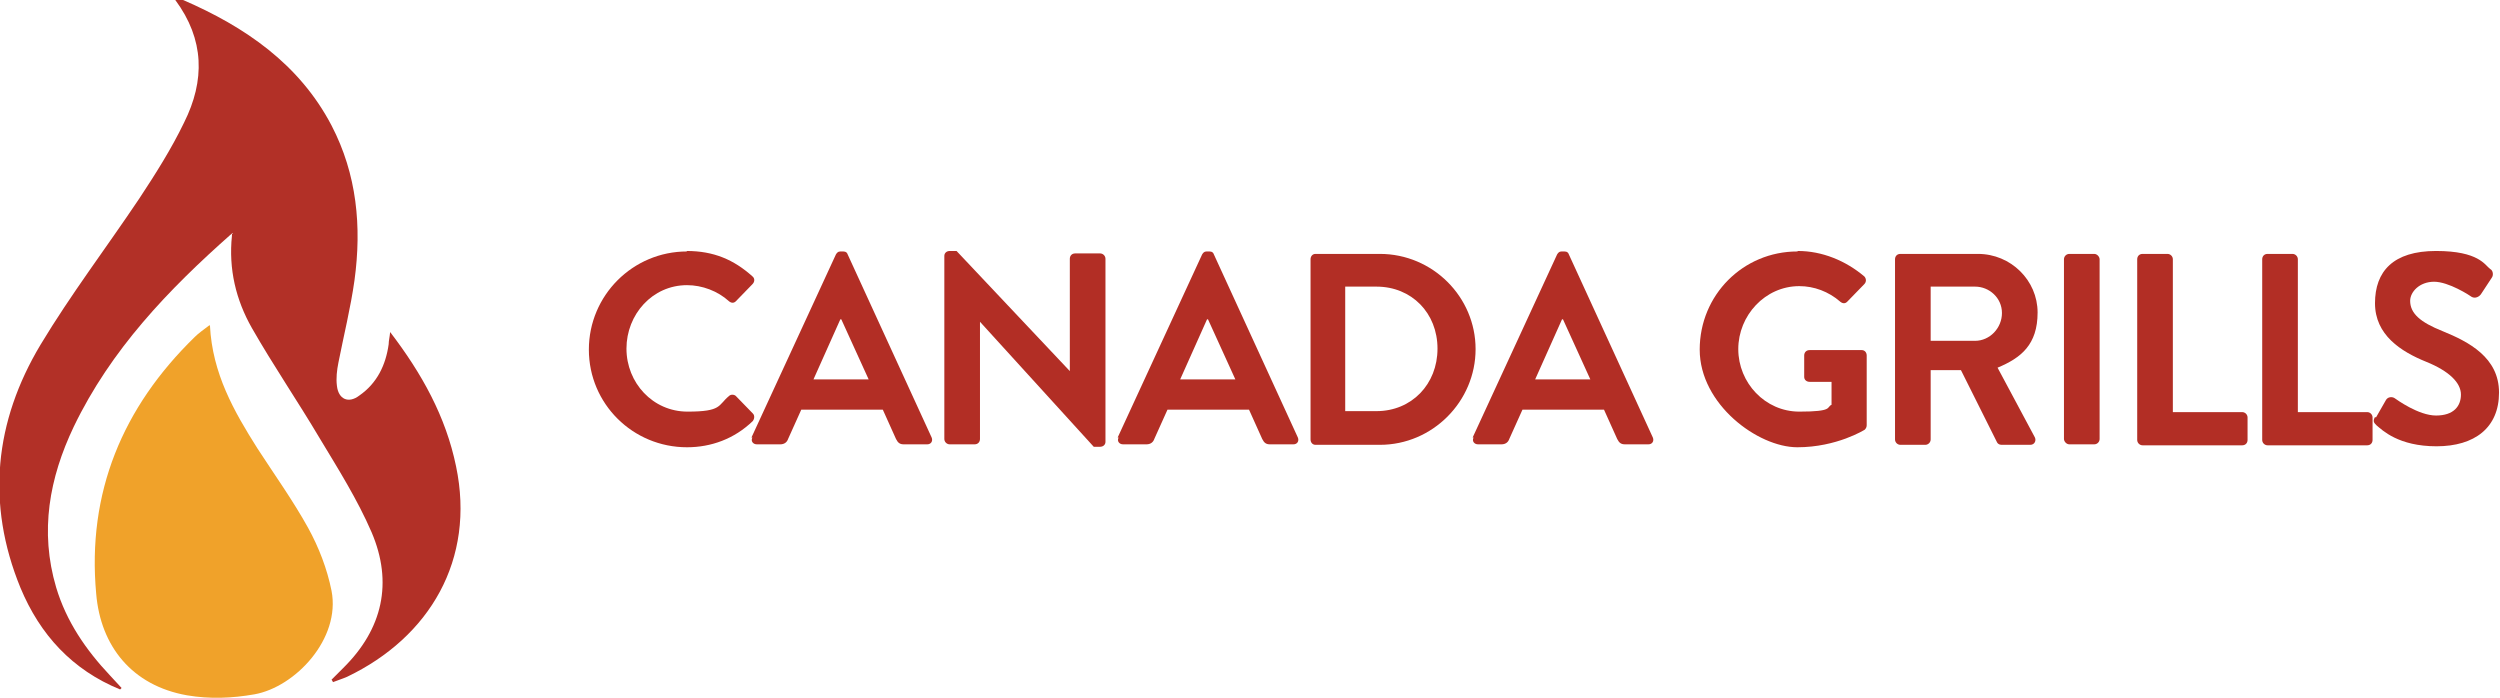
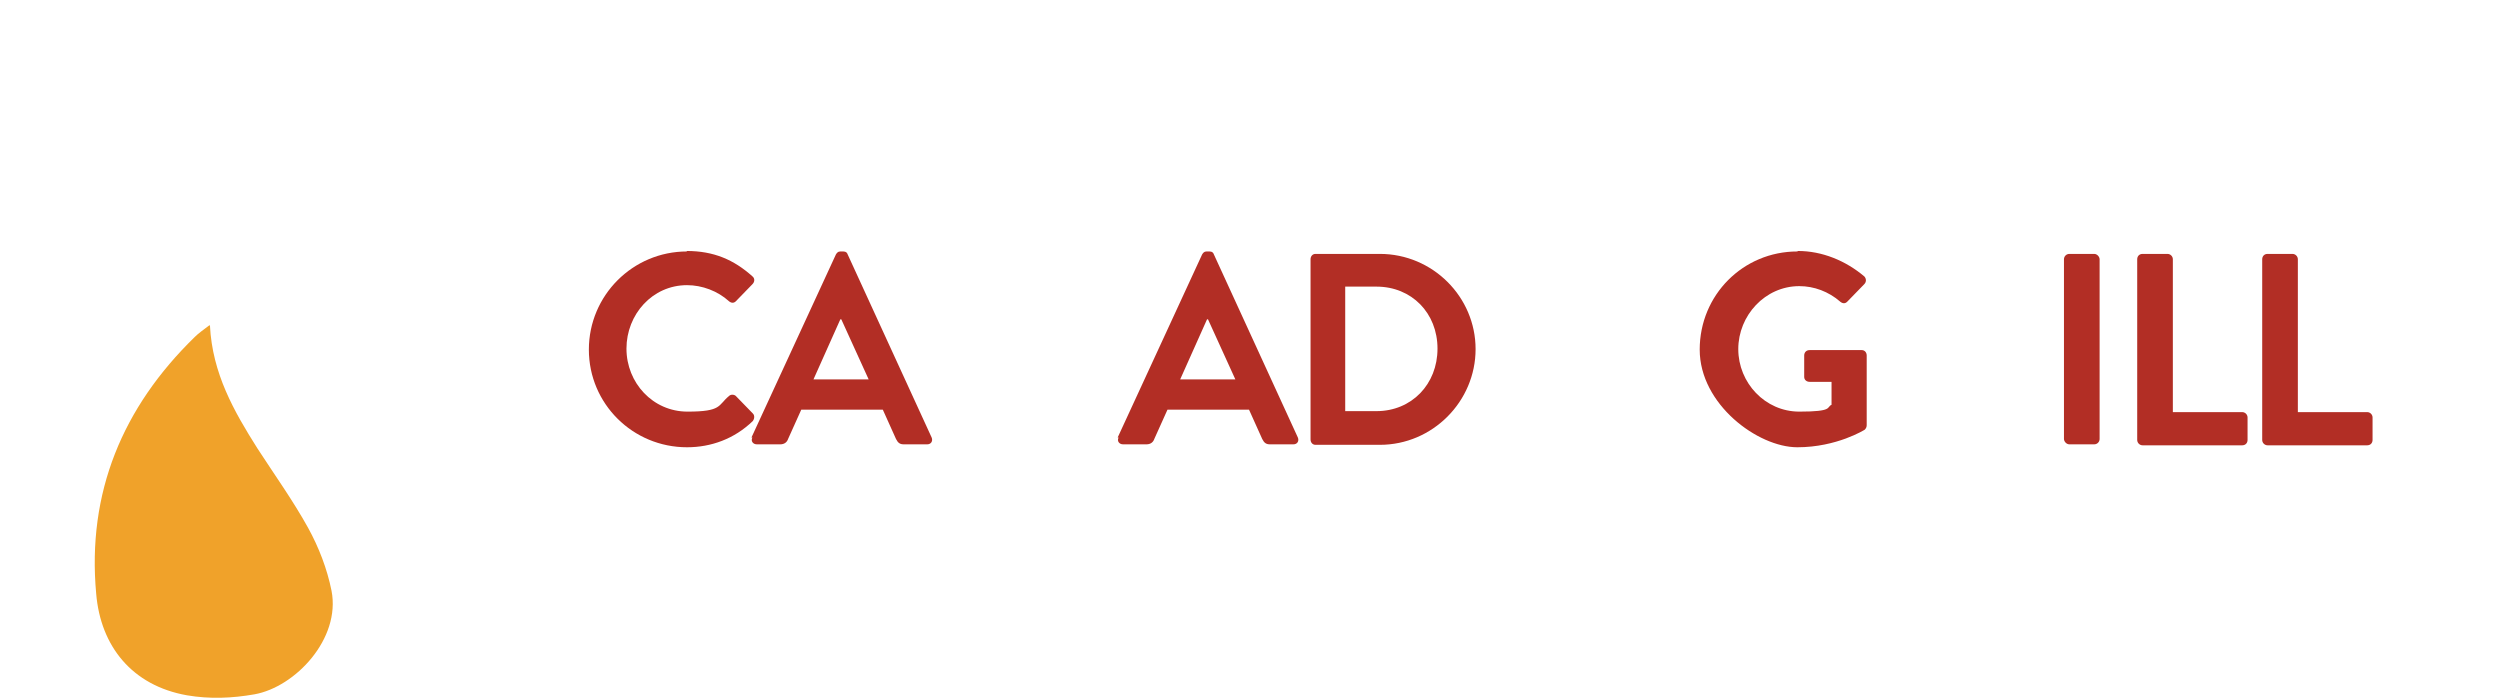
<svg xmlns="http://www.w3.org/2000/svg" viewBox="0 0 512 143" id="a">
  <g id="b">
-     <path fill="#b23027" d="M47.7,47.9v-.2c0,0-.2.1-.3.2-12.9,11.4-24.7,23.7-32.3,39.5-5,10.5-7,21.4-3.6,32.9,2.1,7,6.1,12.8,11,18,.8.9,1.6,1.7,2.4,2.6,0,0-.2.2-.3.3-9.8-4-16.4-11.2-20.4-20.8-7.1-17.3-5.3-34.1,4.1-49.8,6.2-10.3,13.5-19.9,20.2-29.9,3.3-5,6.6-10.2,9.2-15.6C42,16.5,41.9,8.1,35.9,0c.7,0,1.2,0,1.6,0,12.7,5.5,23.8,13.1,30.4,25.7,5.2,10,6.2,20.7,4.7,31.7-.8,5.7-2.2,11.3-3.3,16.9-.3,1.5-.5,3.2-.3,4.7.3,2.8,2.4,3.7,4.6,2,3.6-2.5,5.4-6.2,6-10.5,0-.7.2-1.4.3-2.5,6.5,8.5,11.4,17.3,13.5,27.5,4,19.1-5.4,35-22.3,43.1-.9.4-1.9.7-2.9,1.1-.1-.2-.2-.4-.3-.5.8-.8,1.6-1.6,2.4-2.4,8.1-8,10.2-17.5,5.8-27.8-2.9-6.7-6.8-12.9-10.6-19.2-4.5-7.6-9.5-14.9-13.9-22.6-3.3-5.8-4.8-12.1-4.1-18.9v-.5Z" />
-   </g>
+     </g>
  <g id="c">
    <path fill="#f0a22a" d="M43,66.7c.5,9.8,4.9,17.5,9.7,25.1,3.5,5.4,7.3,10.7,10.4,16.3,2.2,4,3.9,8.4,4.8,12.9,1.9,9.8-7.4,19.7-15.8,21.2-4.6.8-9.1,1-13.8.2-11.3-2-17.7-10.1-18.6-20.8-1.9-20.7,5.4-38.2,20.2-52.6.8-.8,1.7-1.4,3-2.4Z" />
  </g>
  <g id="d">
    <path fill="#b22e25" d="M140.6,51.4c5.6,0,9.7,1.8,13.5,5.2.5.4.5,1.1,0,1.6l-3.4,3.5c-.4.4-.9.4-1.4,0-2.3-2.1-5.5-3.3-8.6-3.3-7.1,0-12.4,6-12.4,13s5.4,12.9,12.5,12.9,6.2-1.3,8.5-3.2c.4-.4,1.1-.3,1.4,0l3.5,3.6c.4.4.3,1.1,0,1.5-3.8,3.7-8.6,5.4-13.5,5.4-11.1,0-20.1-8.9-20.1-20s9-20.1,20.1-20.1Z" />
  </g>
  <g id="e">
    <path fill="#b22e25" d="M177.9,77.7l-5.6-12.3h-.2l-5.5,12.3h11.2M153.9,89.6l17.3-37.5c.2-.3.4-.6.9-.6h.6c.6,0,.8.3.9.6l17.2,37.5c.3.7-.1,1.4-.9,1.4h-4.8c-.8,0-1.2-.3-1.6-1.1l-2.7-6h-16.7l-2.7,6c-.2.6-.7,1.1-1.6,1.1h-4.8c-.8,0-1.3-.7-.9-1.4Z" />
  </g>
  <g id="f">
-     <path fill="#b22e25" d="M193.4,52.4c0-.6.5-1,1.1-1h1.4l23.2,24.6h0v-23c0-.6.4-1.1,1.1-1.1h5.1c.6,0,1.1.5,1.1,1.1v37.5c0,.6-.5,1-1.1,1h-1.3l-23.3-25.6h0v24c0,.6-.4,1.1-1.1,1.1h-5.1c-.6,0-1.1-.5-1.1-1.1v-37.5Z" />
-   </g>
+     </g>
  <g id="g">
    <path fill="#b22e25" d="M253,77.7l-5.6-12.3h-.2l-5.5,12.3h11.2M228.9,89.6l17.3-37.5c.2-.3.4-.6.9-.6h.6c.6,0,.8.3.9.6l17.2,37.5c.3.7-.1,1.4-.9,1.4h-4.8c-.8,0-1.2-.3-1.6-1.1l-2.7-6h-16.7l-2.7,6c-.2.6-.7,1.1-1.6,1.1h-4.8c-.8,0-1.3-.7-.9-1.4Z" />
  </g>
  <g id="h">
    <path fill="#b22e25" d="M281.9,84.2c7.2,0,12.5-5.5,12.5-12.8s-5.3-12.7-12.5-12.7h-6.4v25.5h6.4M268.4,53.1c0-.6.4-1.1,1-1.1h13.2c10.8,0,19.6,8.8,19.6,19.5s-8.8,19.6-19.6,19.6h-13.2c-.6,0-1-.5-1-1.1v-36.9Z" />
  </g>
  <g id="i">
-     <path fill="#b22e25" d="M325.7,77.7l-5.6-12.3h-.2l-5.5,12.3h11.2M301.6,89.6l17.3-37.5c.2-.3.4-.6.9-.6h.6c.6,0,.8.3.9.6l17.2,37.5c.3.7-.1,1.4-.9,1.4h-4.8c-.8,0-1.2-.3-1.6-1.1l-2.7-6h-16.7l-2.7,6c-.2.6-.7,1.1-1.6,1.1h-4.8c-.8,0-1.3-.7-.9-1.4Z" />
-   </g>
+     </g>
  <g id="j">
    <path fill="#b22e25" d="M368.2,51.4c5,0,9.8,2,13.6,5.2.4.4.5,1.1,0,1.6l-3.5,3.6c-.4.4-.9.4-1.4,0-2.4-2.1-5.4-3.2-8.4-3.2-7,0-12.5,6-12.5,12.9s5.5,12.8,12.5,12.8,5.5-.9,6.6-1.4v-4.7h-4.5c-.6,0-1.1-.4-1.1-1v-4.4c0-.6.4-1.1,1.1-1.1h10.7c.6,0,1,.5,1,1.1v14.3c0,.4-.2.7-.4.9,0,0-5.7,3.6-13.8,3.6s-20-8.8-20-20,8.9-20.1,20-20.1Z" />
  </g>
  <g id="k">
-     <path fill="#b22e25" d="M404.5,69.8c3,0,5.5-2.6,5.5-5.7s-2.6-5.4-5.5-5.4h-9.1v11.1h9.1M388.1,53.1c0-.6.4-1.1,1.1-1.1h15.9c6.7,0,12.2,5.4,12.2,12s-3.4,9.3-8.2,11.3l7.6,14.2c.4.7,0,1.6-.9,1.6h-5.9c-.5,0-.8-.3-.9-.5l-7.4-14.8h-6.2v14.2c0,.6-.5,1.1-1.1,1.1h-5.1c-.6,0-1.1-.5-1.1-1.1v-36.9Z" />
-   </g>
+     </g>
  <g id="l">
    <rect fill="#b22e25" ry="1.1" rx="1.1" height="39" width="7.3" y="52" x="422.7" />
  </g>
  <g id="m">
    <path fill="#b22e25" d="M437.7,53.1c0-.6.4-1.1,1.1-1.1h5.1c.6,0,1.1.5,1.1,1.1v31.3h14.2c.6,0,1.1.5,1.1,1.1v4.6c0,.6-.4,1.1-1.1,1.1h-20.4c-.6,0-1.1-.5-1.1-1.1v-36.9Z" />
  </g>
  <g id="n">
    <path fill="#b22e25" d="M463.3,53.1c0-.6.4-1.1,1.1-1.1h5.1c.6,0,1.1.5,1.1,1.1v31.3h14.2c.6,0,1.1.5,1.1,1.1v4.6c0,.6-.4,1.1-1.1,1.1h-20.4c-.6,0-1.1-.5-1.1-1.1v-36.9Z" />
  </g>
  <g id="o">
-     <path fill="#b22e25" d="M486.6,85.5l2-3.5c.4-.8,1.4-.8,1.9-.4.3.2,4.8,3.5,8.4,3.5s5.1-1.9,5.1-4.3-2.4-4.8-7.1-6.7c-5.2-2.1-10.5-5.5-10.5-12s3.7-10.7,12.5-10.7,10,2.9,11.1,3.7c.6.3.7,1.3.3,1.8l-2.1,3.2c-.4.7-1.3,1.1-2,.7-.4-.3-4.7-3.1-7.7-3.1s-4.9,2.1-4.9,3.9c0,2.6,2.1,4.4,6.6,6.2,5.4,2.2,11.6,5.4,11.6,12.6s-5,11-12.8,11-11.1-3.3-12.3-4.3c-.5-.5-.8-.8-.3-1.7Z" />
-   </g>
+     </g>
</svg>